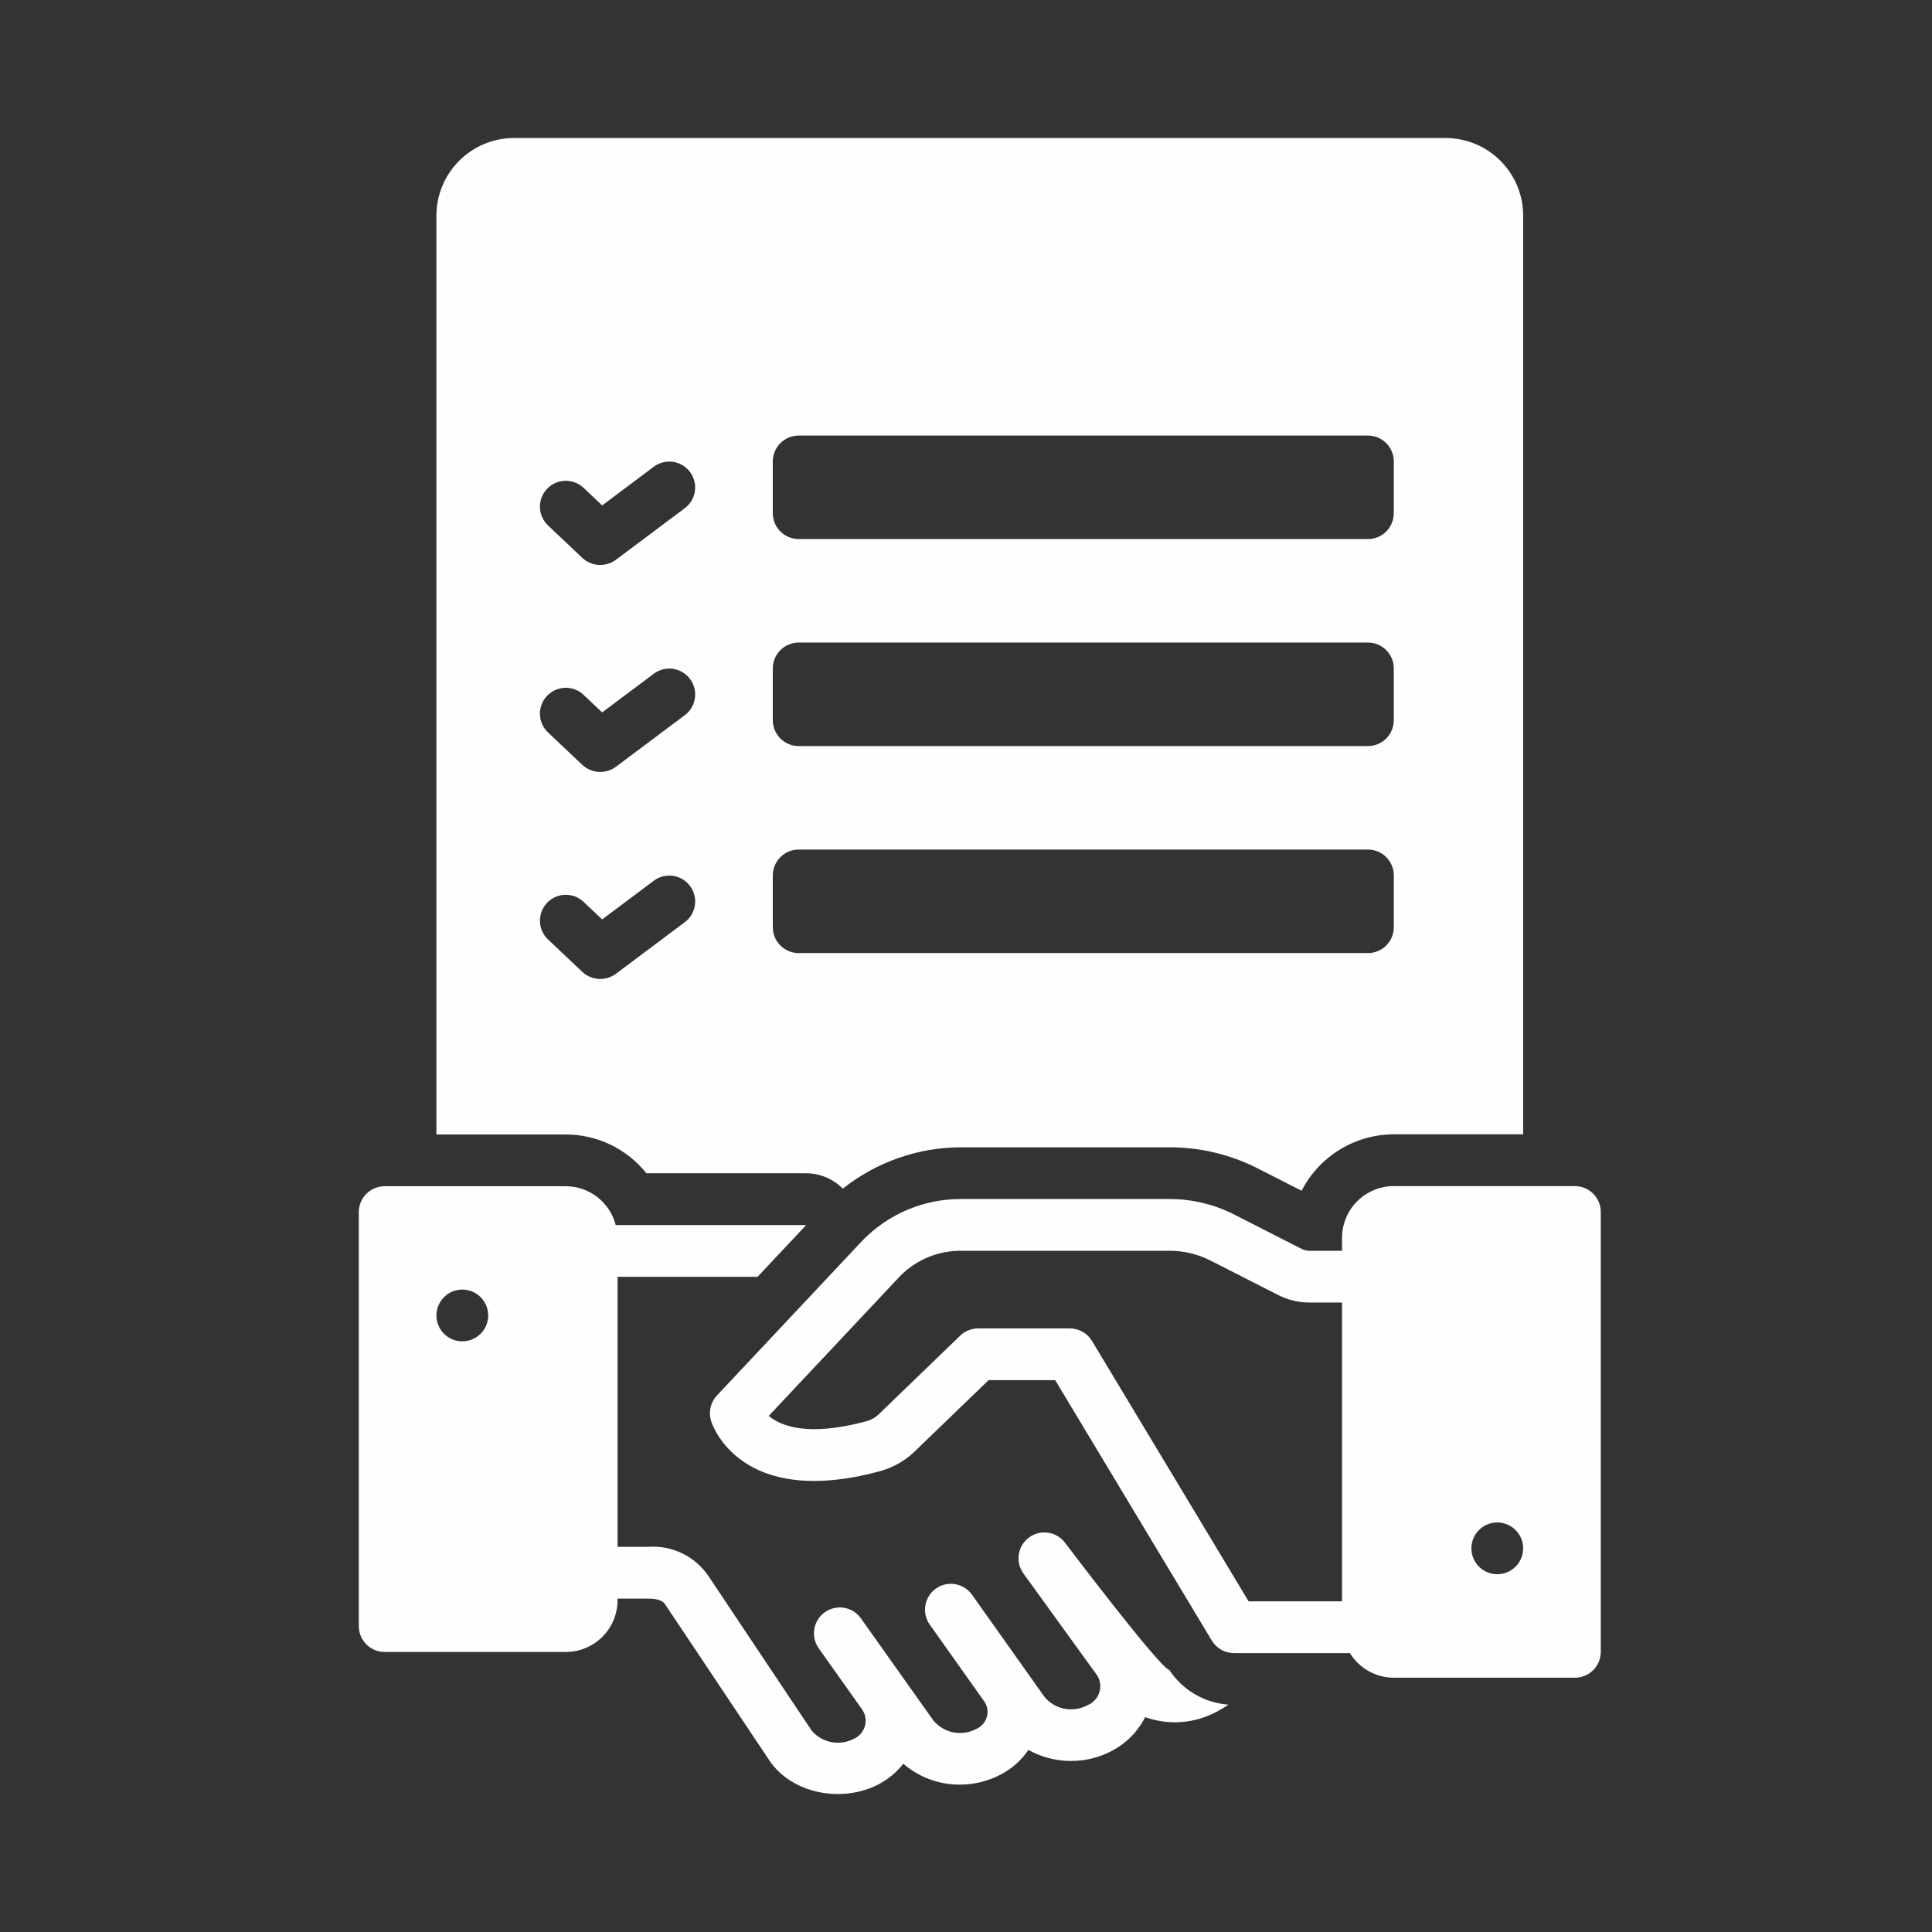
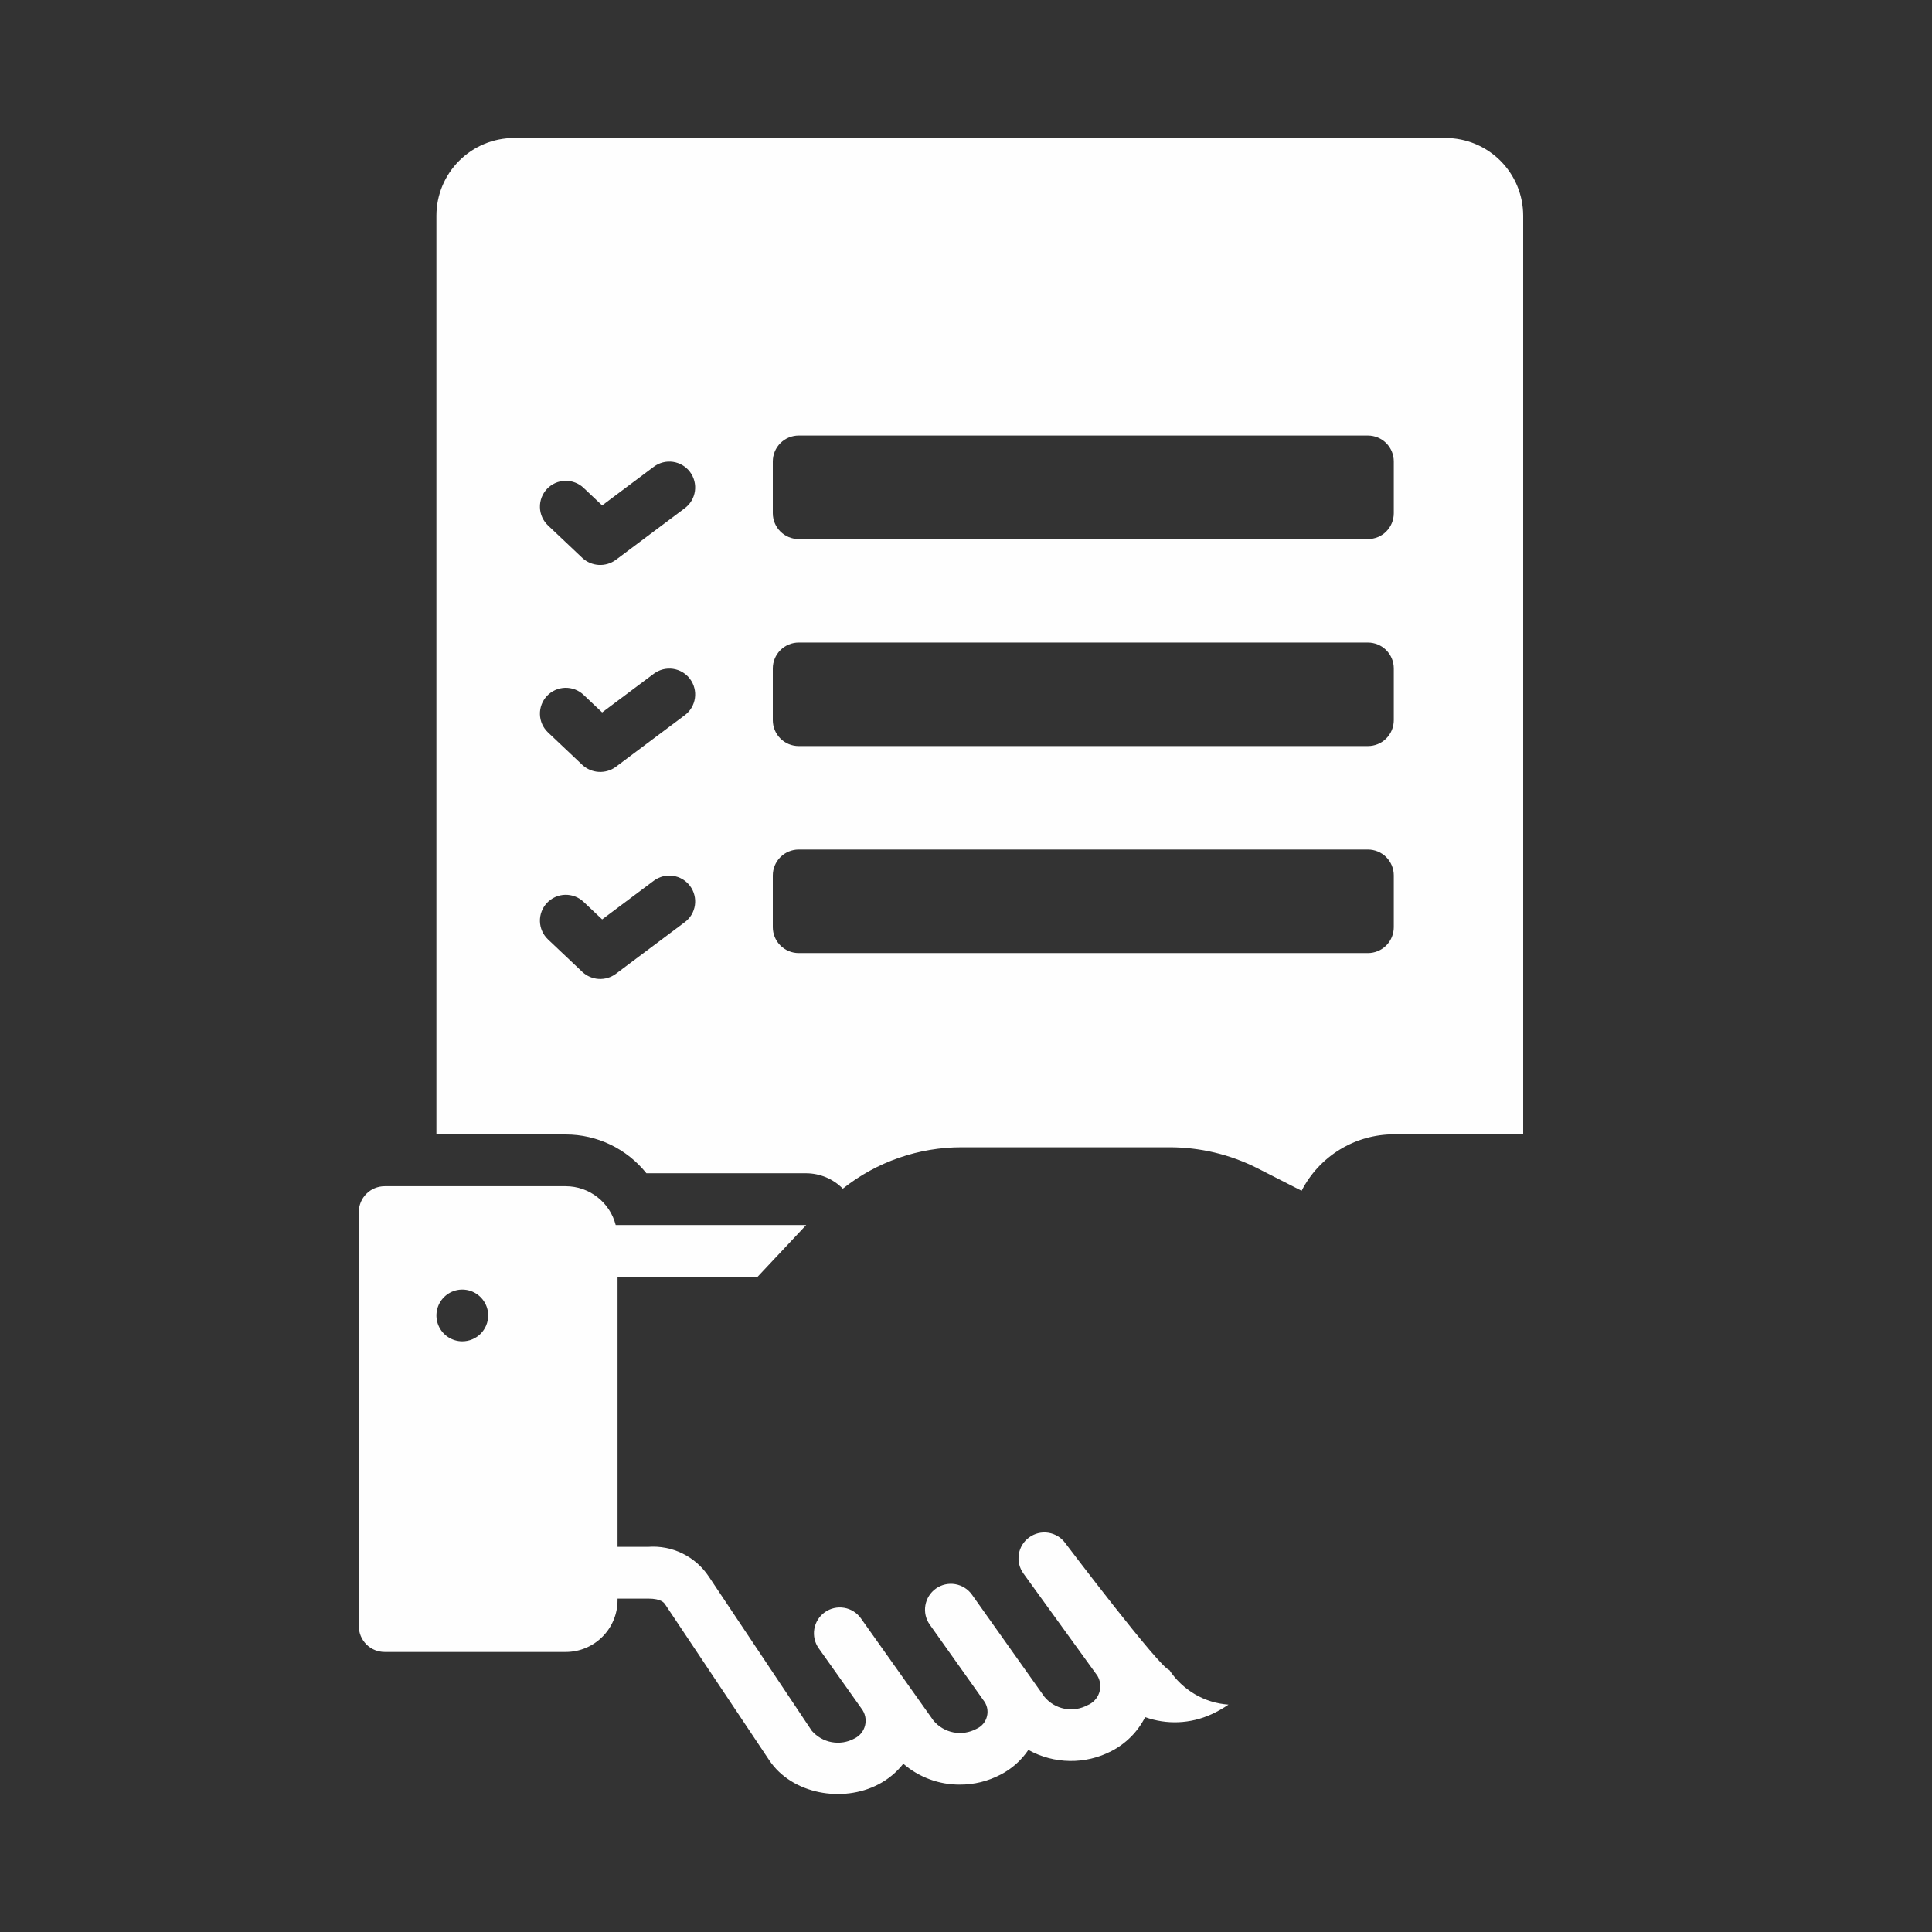
<svg xmlns="http://www.w3.org/2000/svg" width="70" height="70" viewBox="0 0 70 70" fill="none">
  <rect x="0" y="0" width="70" height="70" fill="#333333" stroke="none" />
-   <path d="M57.062 42.975H50.499C50.002 42.975 49.525 43.173 49.174 43.524C48.822 43.876 48.625 44.352 48.624 44.85V45.318H47.453C47.353 45.319 47.254 45.296 47.164 45.252L44.701 43.996C43.977 43.631 43.178 43.442 42.368 43.443H34.857C34.184 43.436 33.516 43.566 32.895 43.825C32.274 44.085 31.712 44.468 31.244 44.952L25.975 50.562C25.862 50.682 25.783 50.831 25.745 50.992C25.708 51.152 25.713 51.32 25.762 51.478C25.802 51.609 26.799 54.662 31.843 53.315C32.302 53.194 32.727 52.966 33.08 52.648L35.818 50.006H38.232L43.906 59.441C43.99 59.58 44.108 59.694 44.248 59.774C44.389 59.854 44.548 59.895 44.71 59.895H48.91C49.077 60.167 49.31 60.392 49.589 60.548C49.867 60.704 50.18 60.786 50.499 60.787H57.062C57.31 60.787 57.549 60.688 57.725 60.513C57.901 60.337 57.999 60.098 57.999 59.85V43.912C57.999 43.663 57.901 43.425 57.725 43.249C57.549 43.073 57.31 42.975 57.062 42.975ZM48.624 58.02H45.24L39.566 48.586C39.483 48.447 39.365 48.332 39.224 48.252C39.083 48.173 38.924 48.131 38.763 48.131H35.44C35.197 48.131 34.963 48.225 34.789 48.394L31.803 51.276C31.675 51.385 31.523 51.463 31.359 51.503C29.248 52.067 28.276 51.658 27.853 51.301L32.611 46.236C32.903 45.938 33.253 45.703 33.639 45.546C34.026 45.388 34.44 45.311 34.857 45.318H42.368C42.883 45.317 43.39 45.436 43.849 45.667L46.312 46.922C46.666 47.101 47.057 47.194 47.453 47.193H48.624V58.02ZM54.249 57.037C54.064 57.037 53.883 56.982 53.728 56.879C53.574 56.776 53.454 56.63 53.383 56.459C53.312 56.287 53.294 56.099 53.33 55.917C53.366 55.735 53.455 55.568 53.586 55.437C53.717 55.306 53.885 55.216 54.066 55.18C54.248 55.144 54.437 55.163 54.608 55.234C54.779 55.304 54.926 55.425 55.029 55.579C55.132 55.733 55.187 55.914 55.187 56.1C55.187 56.223 55.163 56.345 55.115 56.459C55.068 56.572 54.999 56.676 54.912 56.763C54.825 56.85 54.722 56.919 54.608 56.966C54.494 57.013 54.372 57.037 54.249 57.037Z" fill="#FEFEFE" />
  <path d="M42.367 60.507C42.04 60.46 38.6 55.913 38.6 55.913C38.528 55.813 38.437 55.728 38.332 55.663C38.227 55.598 38.111 55.555 37.989 55.535C37.867 55.515 37.743 55.52 37.623 55.548C37.503 55.577 37.39 55.629 37.29 55.701C37.19 55.773 37.106 55.864 37.041 55.969C36.977 56.074 36.933 56.191 36.914 56.313C36.895 56.434 36.899 56.559 36.928 56.679C36.957 56.798 37.009 56.911 37.081 57.011L39.764 60.72C39.818 60.812 39.851 60.915 39.862 61.021C39.872 61.127 39.86 61.235 39.825 61.336C39.791 61.437 39.735 61.529 39.661 61.606C39.588 61.684 39.499 61.744 39.4 61.784C39.145 61.92 38.852 61.965 38.568 61.91C38.285 61.855 38.029 61.704 37.844 61.482L35.216 57.778C35.072 57.576 34.853 57.439 34.608 57.397C34.364 57.356 34.112 57.413 33.91 57.557C33.707 57.701 33.57 57.919 33.528 58.164C33.486 58.409 33.543 58.66 33.687 58.863C33.687 58.863 35.624 61.593 35.626 61.596C35.692 61.677 35.739 61.771 35.763 61.873C35.786 61.974 35.786 62.08 35.761 62.181C35.737 62.282 35.69 62.377 35.623 62.457C35.556 62.536 35.471 62.6 35.376 62.641C35.121 62.777 34.828 62.822 34.544 62.767C34.261 62.712 34.005 62.561 33.82 62.339L31.192 58.635C31.048 58.432 30.829 58.295 30.584 58.254C30.339 58.213 30.088 58.27 29.885 58.414C29.683 58.558 29.546 58.776 29.504 59.021C29.462 59.266 29.519 59.517 29.663 59.72C29.663 59.72 31.211 61.902 31.214 61.906C31.279 61.991 31.325 62.089 31.348 62.194C31.37 62.299 31.369 62.407 31.344 62.511C31.319 62.615 31.271 62.712 31.204 62.796C31.136 62.879 31.051 62.946 30.954 62.992C30.704 63.127 30.415 63.173 30.135 63.122C29.855 63.071 29.601 62.926 29.414 62.712L25.683 57.125C25.445 56.765 25.116 56.476 24.729 56.286C24.343 56.096 23.912 56.013 23.483 56.045H22.375V46.261H27.448L29.209 44.386H22.308C22.205 43.984 21.972 43.628 21.644 43.374C21.317 43.119 20.915 42.98 20.5 42.979H13.938C13.689 42.979 13.45 43.078 13.275 43.254C13.099 43.43 13 43.668 13 43.917V58.917C13 59.166 13.099 59.404 13.275 59.58C13.45 59.756 13.689 59.854 13.938 59.854H20.5C20.997 59.854 21.474 59.656 21.825 59.305C22.177 58.953 22.375 58.477 22.375 57.979V57.92H23.483C23.967 57.92 24.067 58.077 24.111 58.147L27.868 63.772C28.7 65.019 30.54 65.324 31.824 64.653C32.176 64.471 32.484 64.216 32.728 63.904C33.297 64.395 34.025 64.664 34.776 64.66C35.288 64.662 35.792 64.538 36.245 64.302C36.654 64.093 37.003 63.784 37.26 63.403C37.719 63.658 38.234 63.796 38.76 63.803C39.285 63.811 39.804 63.688 40.27 63.445C40.796 63.174 41.224 62.744 41.491 62.215C42.272 62.495 43.131 62.459 43.886 62.115C44.104 62.016 44.313 61.898 44.511 61.762C44.081 61.732 43.664 61.603 43.292 61.385C42.921 61.167 42.604 60.867 42.367 60.507ZM16.75 48.599C16.565 48.599 16.383 48.544 16.229 48.441C16.075 48.338 15.955 48.192 15.884 48.02C15.813 47.849 15.794 47.661 15.831 47.479C15.867 47.297 15.956 47.13 16.087 46.999C16.218 46.868 16.385 46.778 16.567 46.742C16.749 46.706 16.938 46.725 17.109 46.795C17.28 46.867 17.427 46.987 17.529 47.141C17.633 47.295 17.688 47.476 17.688 47.662C17.688 47.91 17.589 48.149 17.413 48.325C17.237 48.5 16.999 48.599 16.75 48.599ZM23.421 42.51H29.209C29.457 42.511 29.701 42.561 29.929 42.656C30.157 42.752 30.364 42.892 30.537 43.068C31.765 42.092 33.289 41.563 34.858 41.568H42.369C43.475 41.567 44.566 41.826 45.553 42.325L47.16 43.144C47.475 42.529 47.953 42.013 48.543 41.652C49.132 41.291 49.809 41.1 50.5 41.099H55.188V7.813C55.187 7.067 54.89 6.352 54.363 5.825C53.836 5.297 53.121 5.001 52.375 5H18.625C17.879 5.001 17.165 5.297 16.637 5.825C16.11 6.352 15.813 7.067 15.812 7.813V41.104H20.5C21.061 41.104 21.615 41.231 22.121 41.474C22.626 41.718 23.07 42.072 23.421 42.51ZM28 16.719C28 16.47 28.099 16.232 28.275 16.056C28.451 15.88 28.689 15.781 28.938 15.781H49.563C49.811 15.781 50.05 15.88 50.226 16.056C50.401 16.232 50.5 16.47 50.5 16.719V18.594C50.5 18.843 50.401 19.081 50.226 19.257C50.05 19.433 49.811 19.531 49.563 19.531H28.938C28.689 19.531 28.451 19.433 28.275 19.257C28.099 19.081 28 18.843 28 18.594V16.719ZM28 24.219C28 23.97 28.099 23.732 28.275 23.556C28.451 23.38 28.689 23.281 28.938 23.281H49.563C49.811 23.281 50.05 23.38 50.226 23.556C50.401 23.732 50.5 23.97 50.5 24.219V26.094C50.5 26.343 50.401 26.581 50.226 26.757C50.05 26.933 49.811 27.031 49.563 27.031H28.938C28.689 27.031 28.451 26.933 28.275 26.757C28.099 26.581 28 26.343 28 26.094V24.219ZM28 31.719C28 31.47 28.099 31.232 28.275 31.056C28.451 30.88 28.689 30.781 28.938 30.781H49.563C49.811 30.781 50.05 30.88 50.226 31.056C50.401 31.232 50.5 31.47 50.5 31.719V33.594C50.5 33.843 50.401 34.081 50.226 34.257C50.05 34.433 49.811 34.532 49.563 34.532H28.938C28.689 34.532 28.451 34.433 28.275 34.257C28.099 34.081 28 33.843 28 33.594V31.719ZM19.819 17.713C19.904 17.624 20.005 17.552 20.117 17.502C20.23 17.451 20.351 17.424 20.474 17.42C20.597 17.417 20.719 17.438 20.834 17.482C20.95 17.525 21.055 17.591 21.144 17.676L21.817 18.312L23.688 16.911C23.887 16.762 24.137 16.698 24.383 16.733C24.629 16.769 24.851 16.9 25 17.099C25.149 17.298 25.213 17.548 25.178 17.794C25.143 18.041 25.011 18.263 24.812 18.412L22.309 20.287C22.131 20.416 21.914 20.48 21.694 20.468C21.474 20.455 21.265 20.367 21.103 20.218L19.856 19.038C19.767 18.954 19.695 18.852 19.644 18.74C19.594 18.628 19.566 18.507 19.563 18.384C19.559 18.26 19.58 18.138 19.624 18.023C19.668 17.908 19.734 17.803 19.819 17.713ZM19.819 25.213C19.903 25.124 20.005 25.052 20.117 25.002C20.23 24.951 20.351 24.924 20.474 24.92C20.597 24.917 20.72 24.938 20.834 24.981C20.95 25.025 21.055 25.091 21.144 25.176L21.817 25.812L23.688 24.411C23.787 24.337 23.899 24.284 24.018 24.253C24.137 24.223 24.261 24.216 24.383 24.233C24.505 24.251 24.622 24.292 24.728 24.355C24.834 24.418 24.927 24.501 25 24.599C25.074 24.698 25.128 24.81 25.158 24.929C25.189 25.049 25.196 25.173 25.178 25.295C25.161 25.416 25.119 25.534 25.057 25.64C24.994 25.745 24.911 25.838 24.812 25.912L22.309 27.787C22.131 27.916 21.913 27.979 21.694 27.967C21.474 27.954 21.265 27.866 21.103 27.718L19.856 26.538C19.767 26.454 19.695 26.352 19.644 26.24C19.594 26.128 19.566 26.007 19.563 25.884C19.559 25.761 19.58 25.638 19.624 25.523C19.668 25.408 19.734 25.303 19.819 25.213ZM19.819 32.713C19.903 32.624 20.005 32.552 20.117 32.502C20.23 32.451 20.351 32.423 20.474 32.42C20.597 32.417 20.72 32.438 20.834 32.481C20.95 32.525 21.055 32.592 21.144 32.676L21.817 33.312L23.688 31.911C23.787 31.837 23.899 31.784 24.018 31.753C24.137 31.723 24.261 31.716 24.383 31.734C24.505 31.751 24.622 31.792 24.728 31.855C24.834 31.918 24.927 32.001 25 32.099C25.074 32.198 25.128 32.31 25.158 32.429C25.189 32.549 25.196 32.673 25.178 32.795C25.161 32.916 25.119 33.034 25.057 33.14C24.994 33.245 24.911 33.338 24.812 33.412L22.309 35.287C22.131 35.417 21.914 35.481 21.694 35.469C21.474 35.456 21.265 35.367 21.103 35.218L19.856 34.038C19.767 33.954 19.695 33.853 19.644 33.74C19.594 33.628 19.566 33.507 19.563 33.384C19.559 33.261 19.58 33.138 19.624 33.023C19.668 32.908 19.734 32.803 19.819 32.713Z" fill="#FEFEFE" />
</svg>